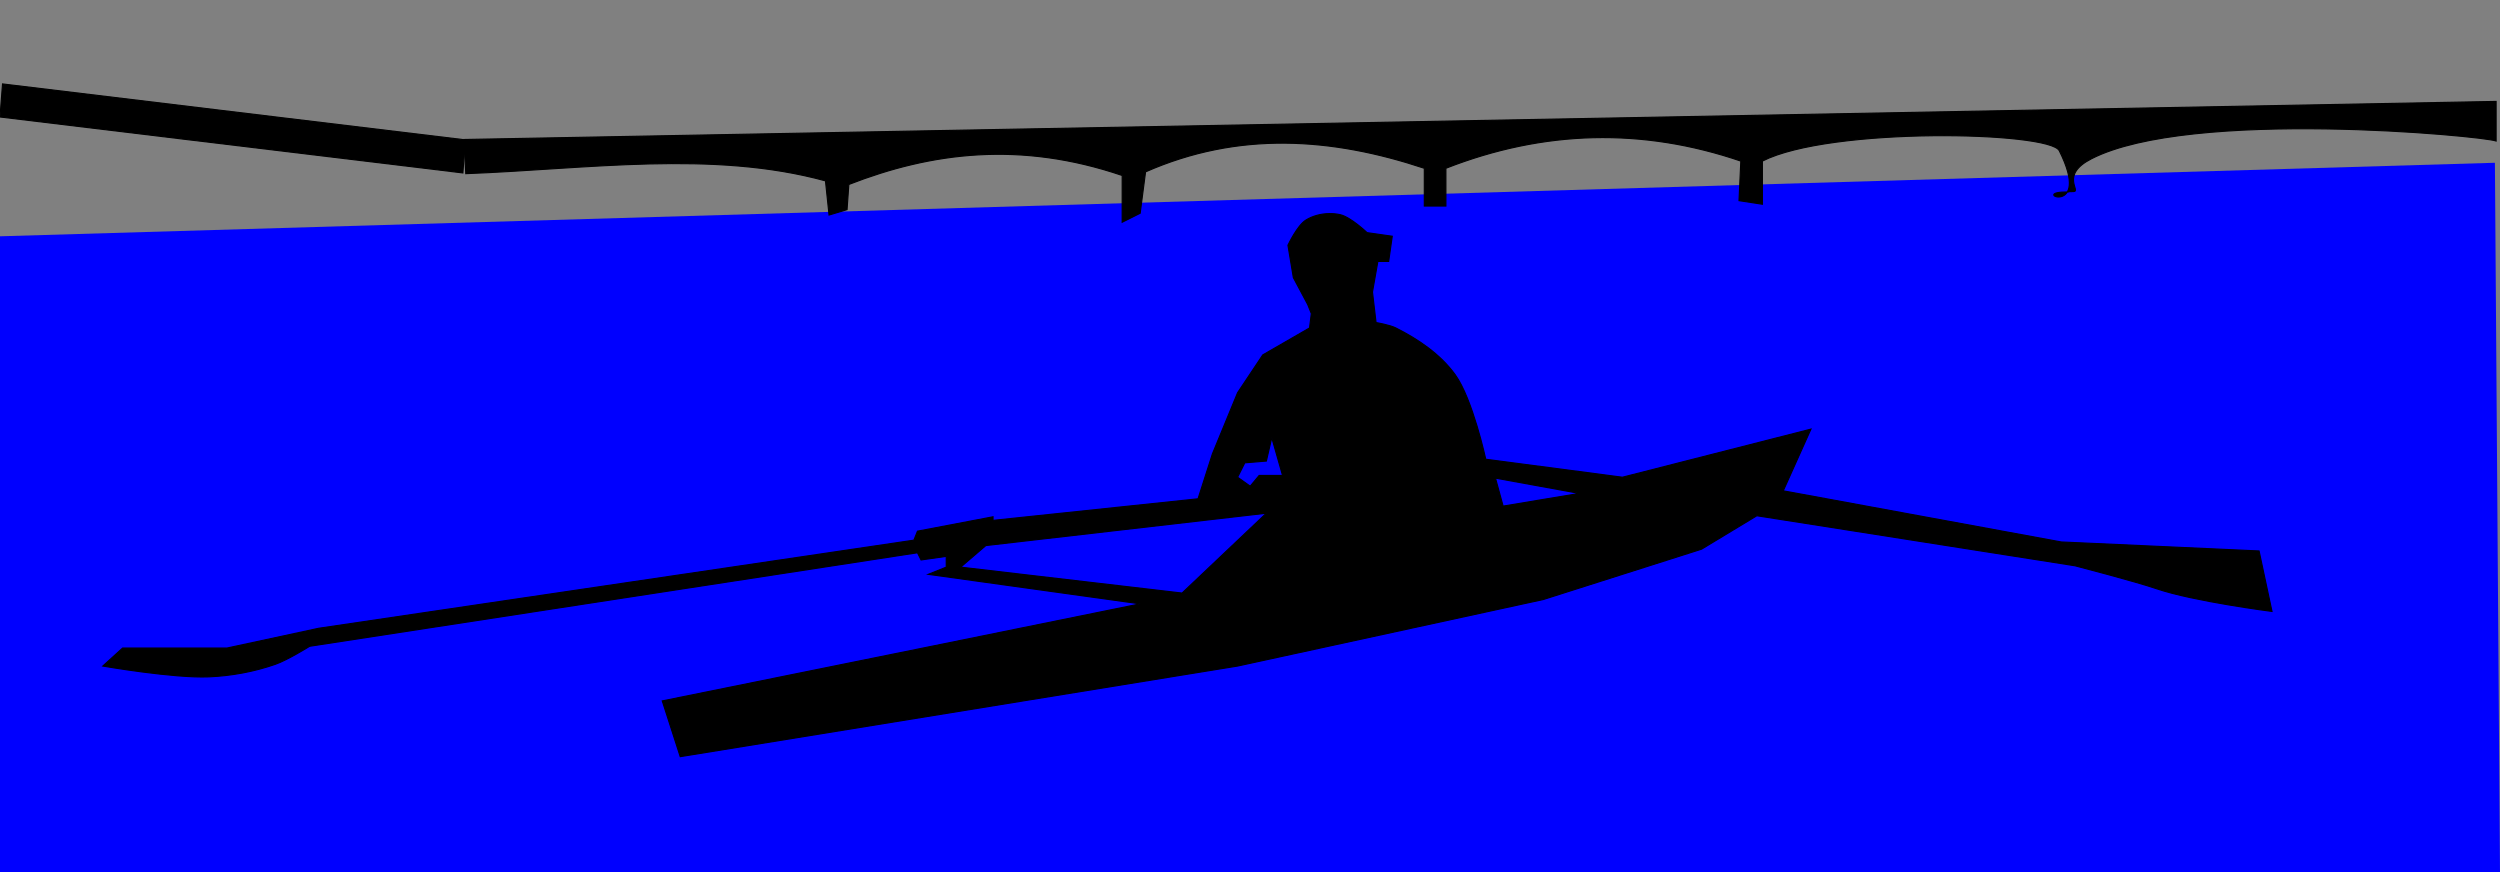
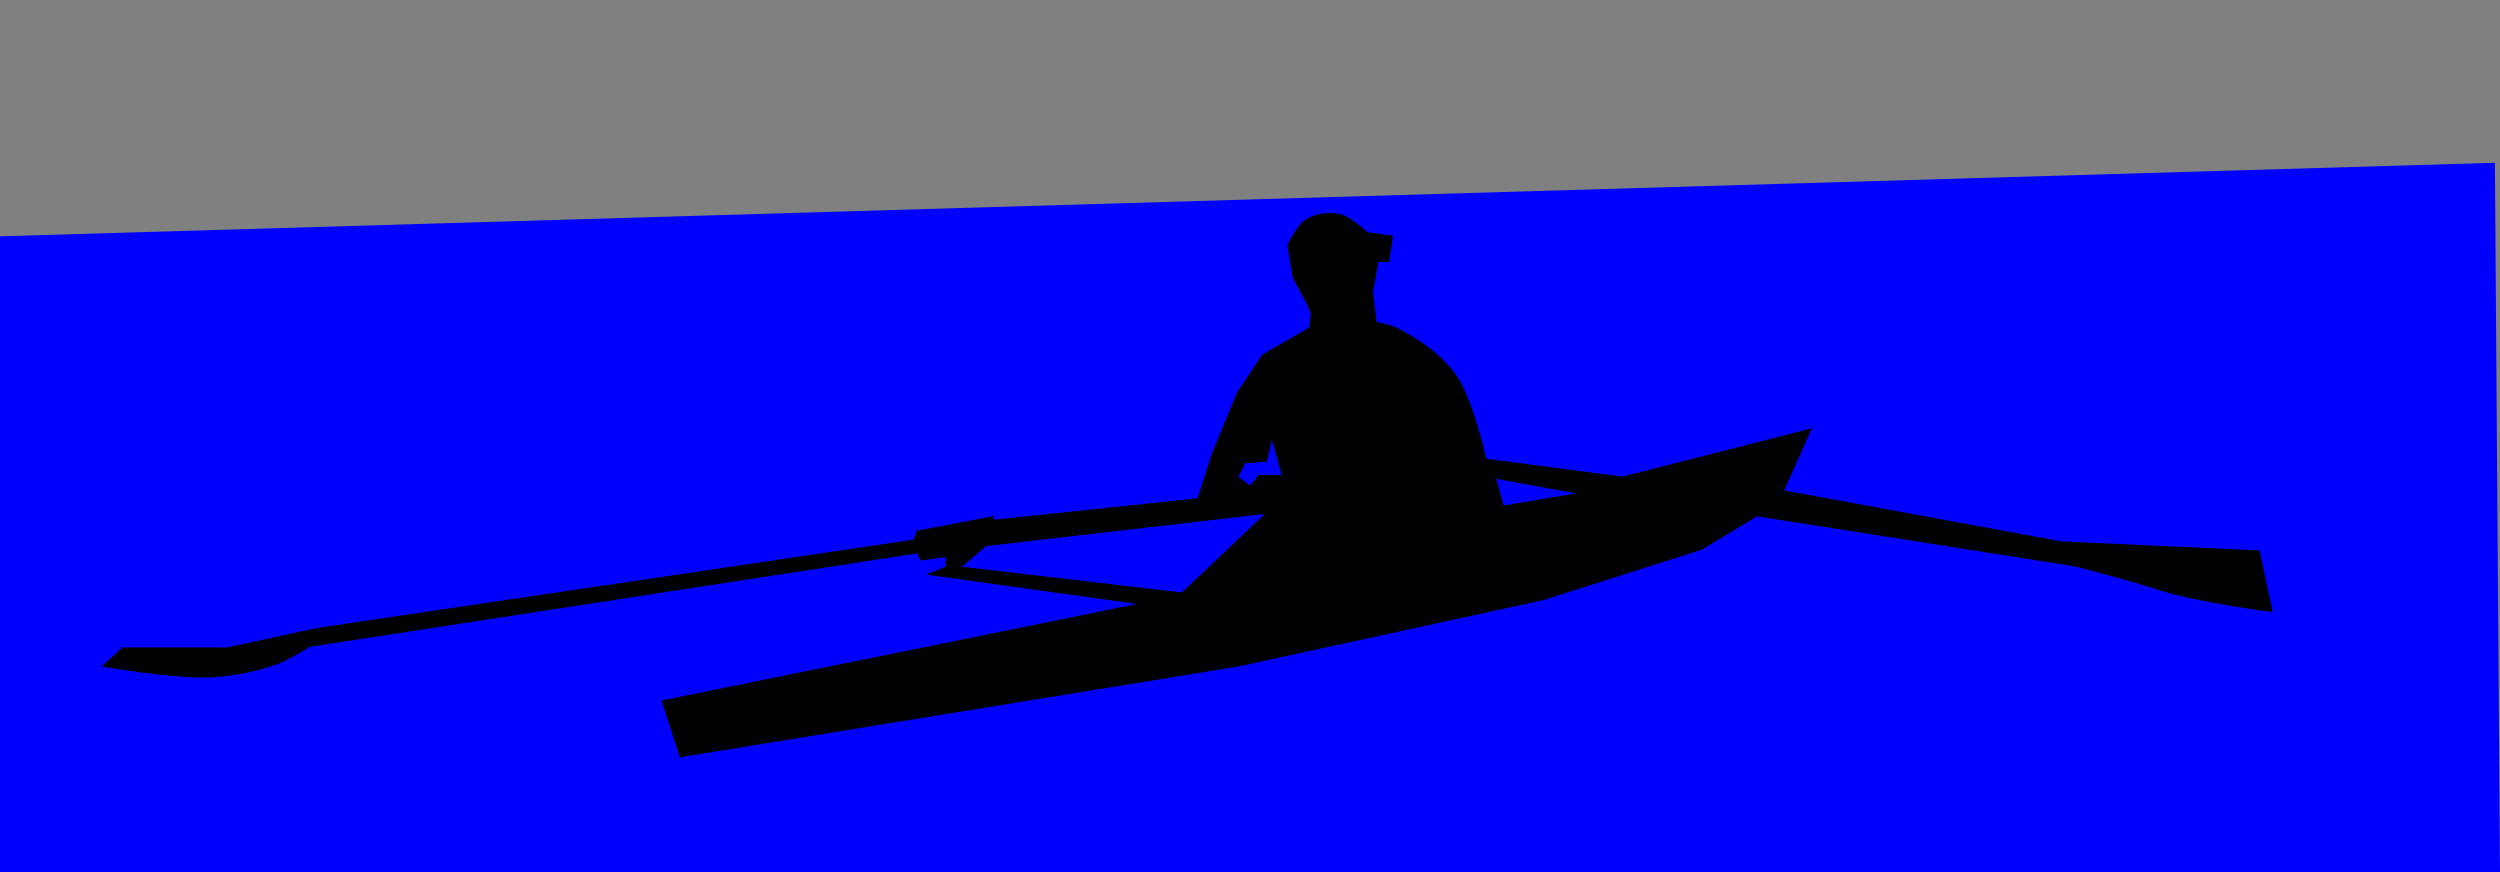
<svg xmlns="http://www.w3.org/2000/svg" width="612.32mm" height="213.66mm" version="1.1" viewBox="0 0 2169.6 757.05">
  <rect width="2169.6" height="757.05" fill="#808080" />
  <path d="m-6.621 205.26 2171.8-64.007 4.414 615.79h-2169.6z" fill="#00f" />
  <path d="m1153.5 185.37c-7.106 0.119-14.306 1.987-20.158 5.604-7.614 4.705-15.607 21.85-15.607 21.85l4.682 28.092 12.486 23.412 3.121 7.803-1.56 12.486-40.578 23.41-21.85 32.773-21.85 53.064-12.484 39.016-177.92 18.729v-3.121l-65.549 12.486-3.121 7.803-516.59 76.475-79.594 17.166h-51.504-39.018l-17.166 15.607s61.257 10.684 92.08 9.363c19.572-0.838 39.25-4.47 57.746-10.924 10.546-3.68 29.652-15.607 29.652-15.607l527.51-81.154 3.121 6.242 21.85-3.121v9.363l-15.605 6.242 183.94 25.617-188.62 38.371-226.18 45.861 15.605 48.381 483.7-78.635 265.32-57.746 137.34-43.699 47.957-29.006 276.18 43.432s52.004 13.522 70.719 19.91c32.206 10.993 100.17 19.707 100.17 19.707l-11.213-52.482-171.68-7.803-241.26-44.389 24.037-53.549-163.59 41.752-118.61-15.605s-11.312-52.272-26.531-73.354c-12.792-17.72-31.985-30.74-51.502-40.576-5.297-2.67-17.168-4.684-17.168-4.684l-3.121-26.531 4.682-26.531h9.363l3.121-21.85-21.85-3.121s-14.249-13.6-23.41-15.607c-3.055-0.669-6.264-0.976-9.494-0.922zm-49.81 194.45 9.363 32.773h-20.289l-7.803 9.365-10.926-7.805 6.242-12.484 18.728-1.561zm194.15 35.123 72.836 13.244-66.213 11.035zm-198.83 30.426-73.149 69.317-192.17-22.496 21.85-18.729z" fill-rule="evenodd" stroke="#000" stroke-width="1px" />
-   <path d="m402.62 121.06 1763.6-33.042v34.335c-12.61-4.496-264.88-28.595-351.14 15.411-27.788 14.176-8.561 28.349-15.6 28.468-9.957 0.168 0.905 0.321-7.797 0.449-29.948 0.44 24.34 21.921-4.552-35.862-8.41-16.819-198.73-20.909-257.65 8.97v37.456l-20.289-3.121 1.561-34.335c-85.318-29.068-170.64-27.117-255.95 6.243v32.774h-18.728v-32.774c-80.636-26.801-161.27-32.358-241.91 3.121l-4.682 35.896-15.607 7.803v-40.578c-88.41-30.072-165.41-20.197-237.22 7.803l-1.561 21.85-15.607 4.682-3.121-29.653c-97.856-26.84-206.57-10.252-312.14-6.243z" fill-rule="evenodd" stroke="#000" stroke-width="1px" />
-   <path d="m403.91 121.39-401.7-48.557-2.207 28.693 401.7 48.557z" fill-rule="evenodd" stroke="#000" stroke-width="1px" />
</svg>